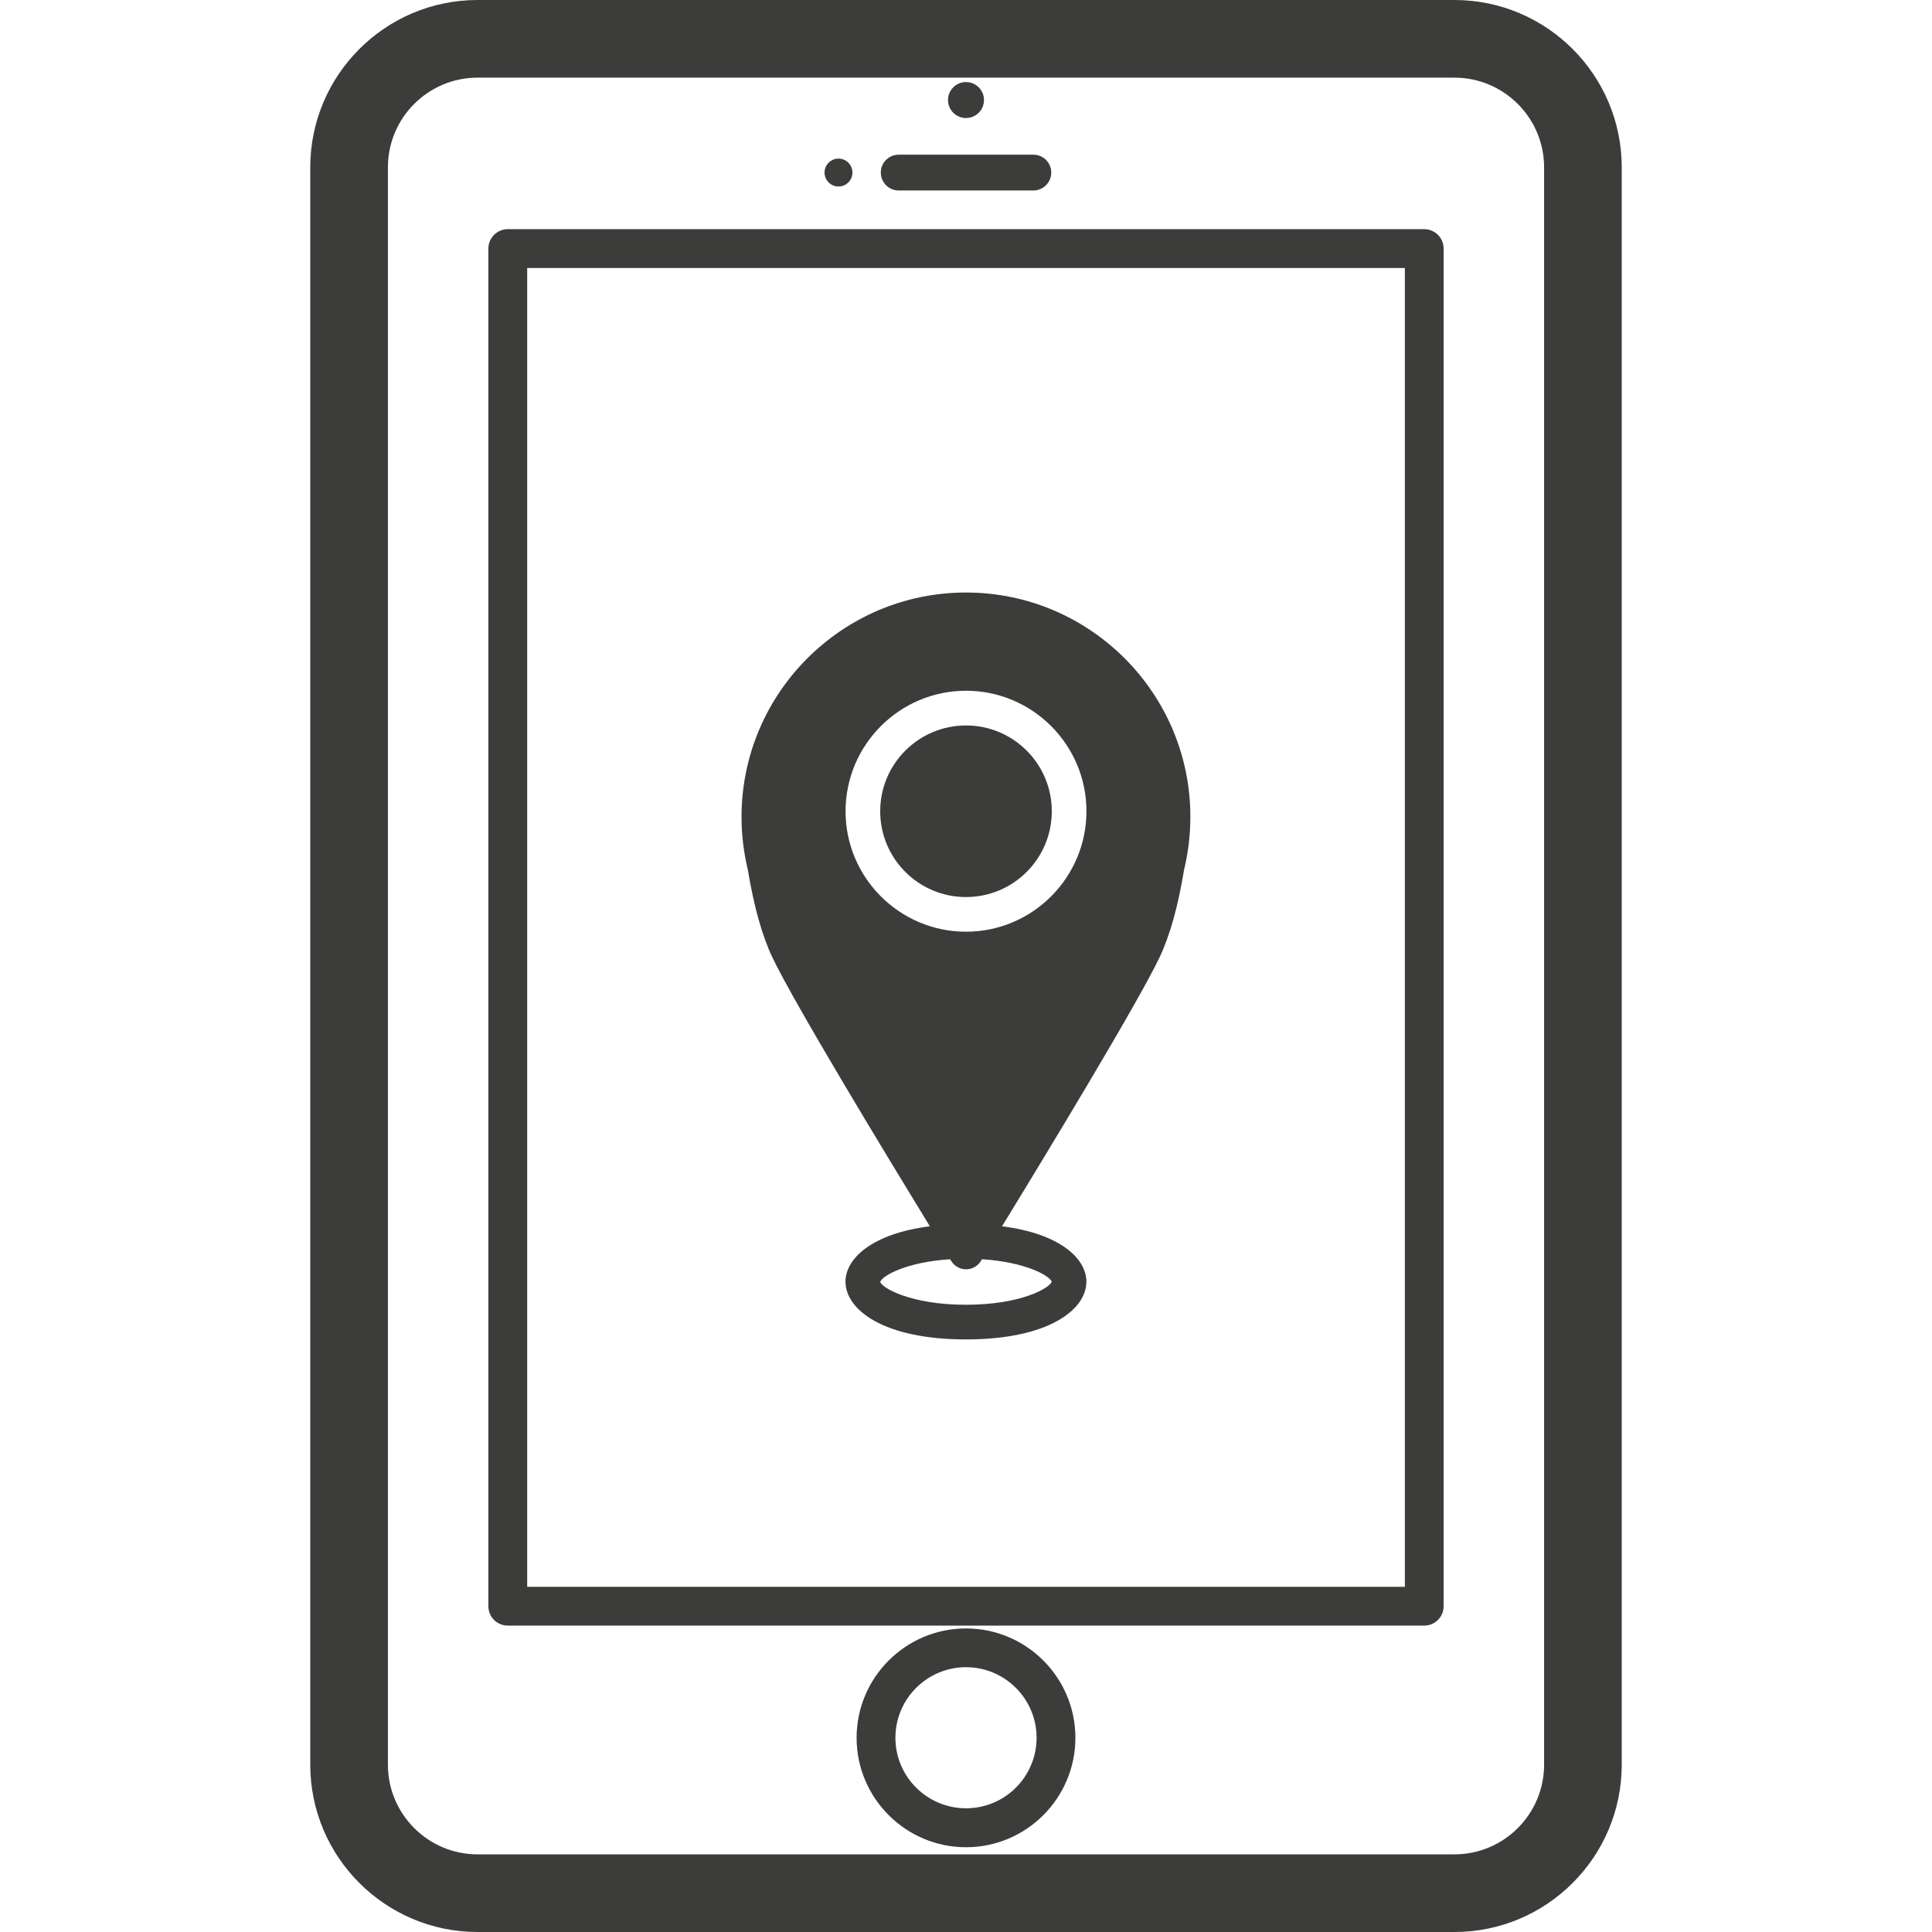
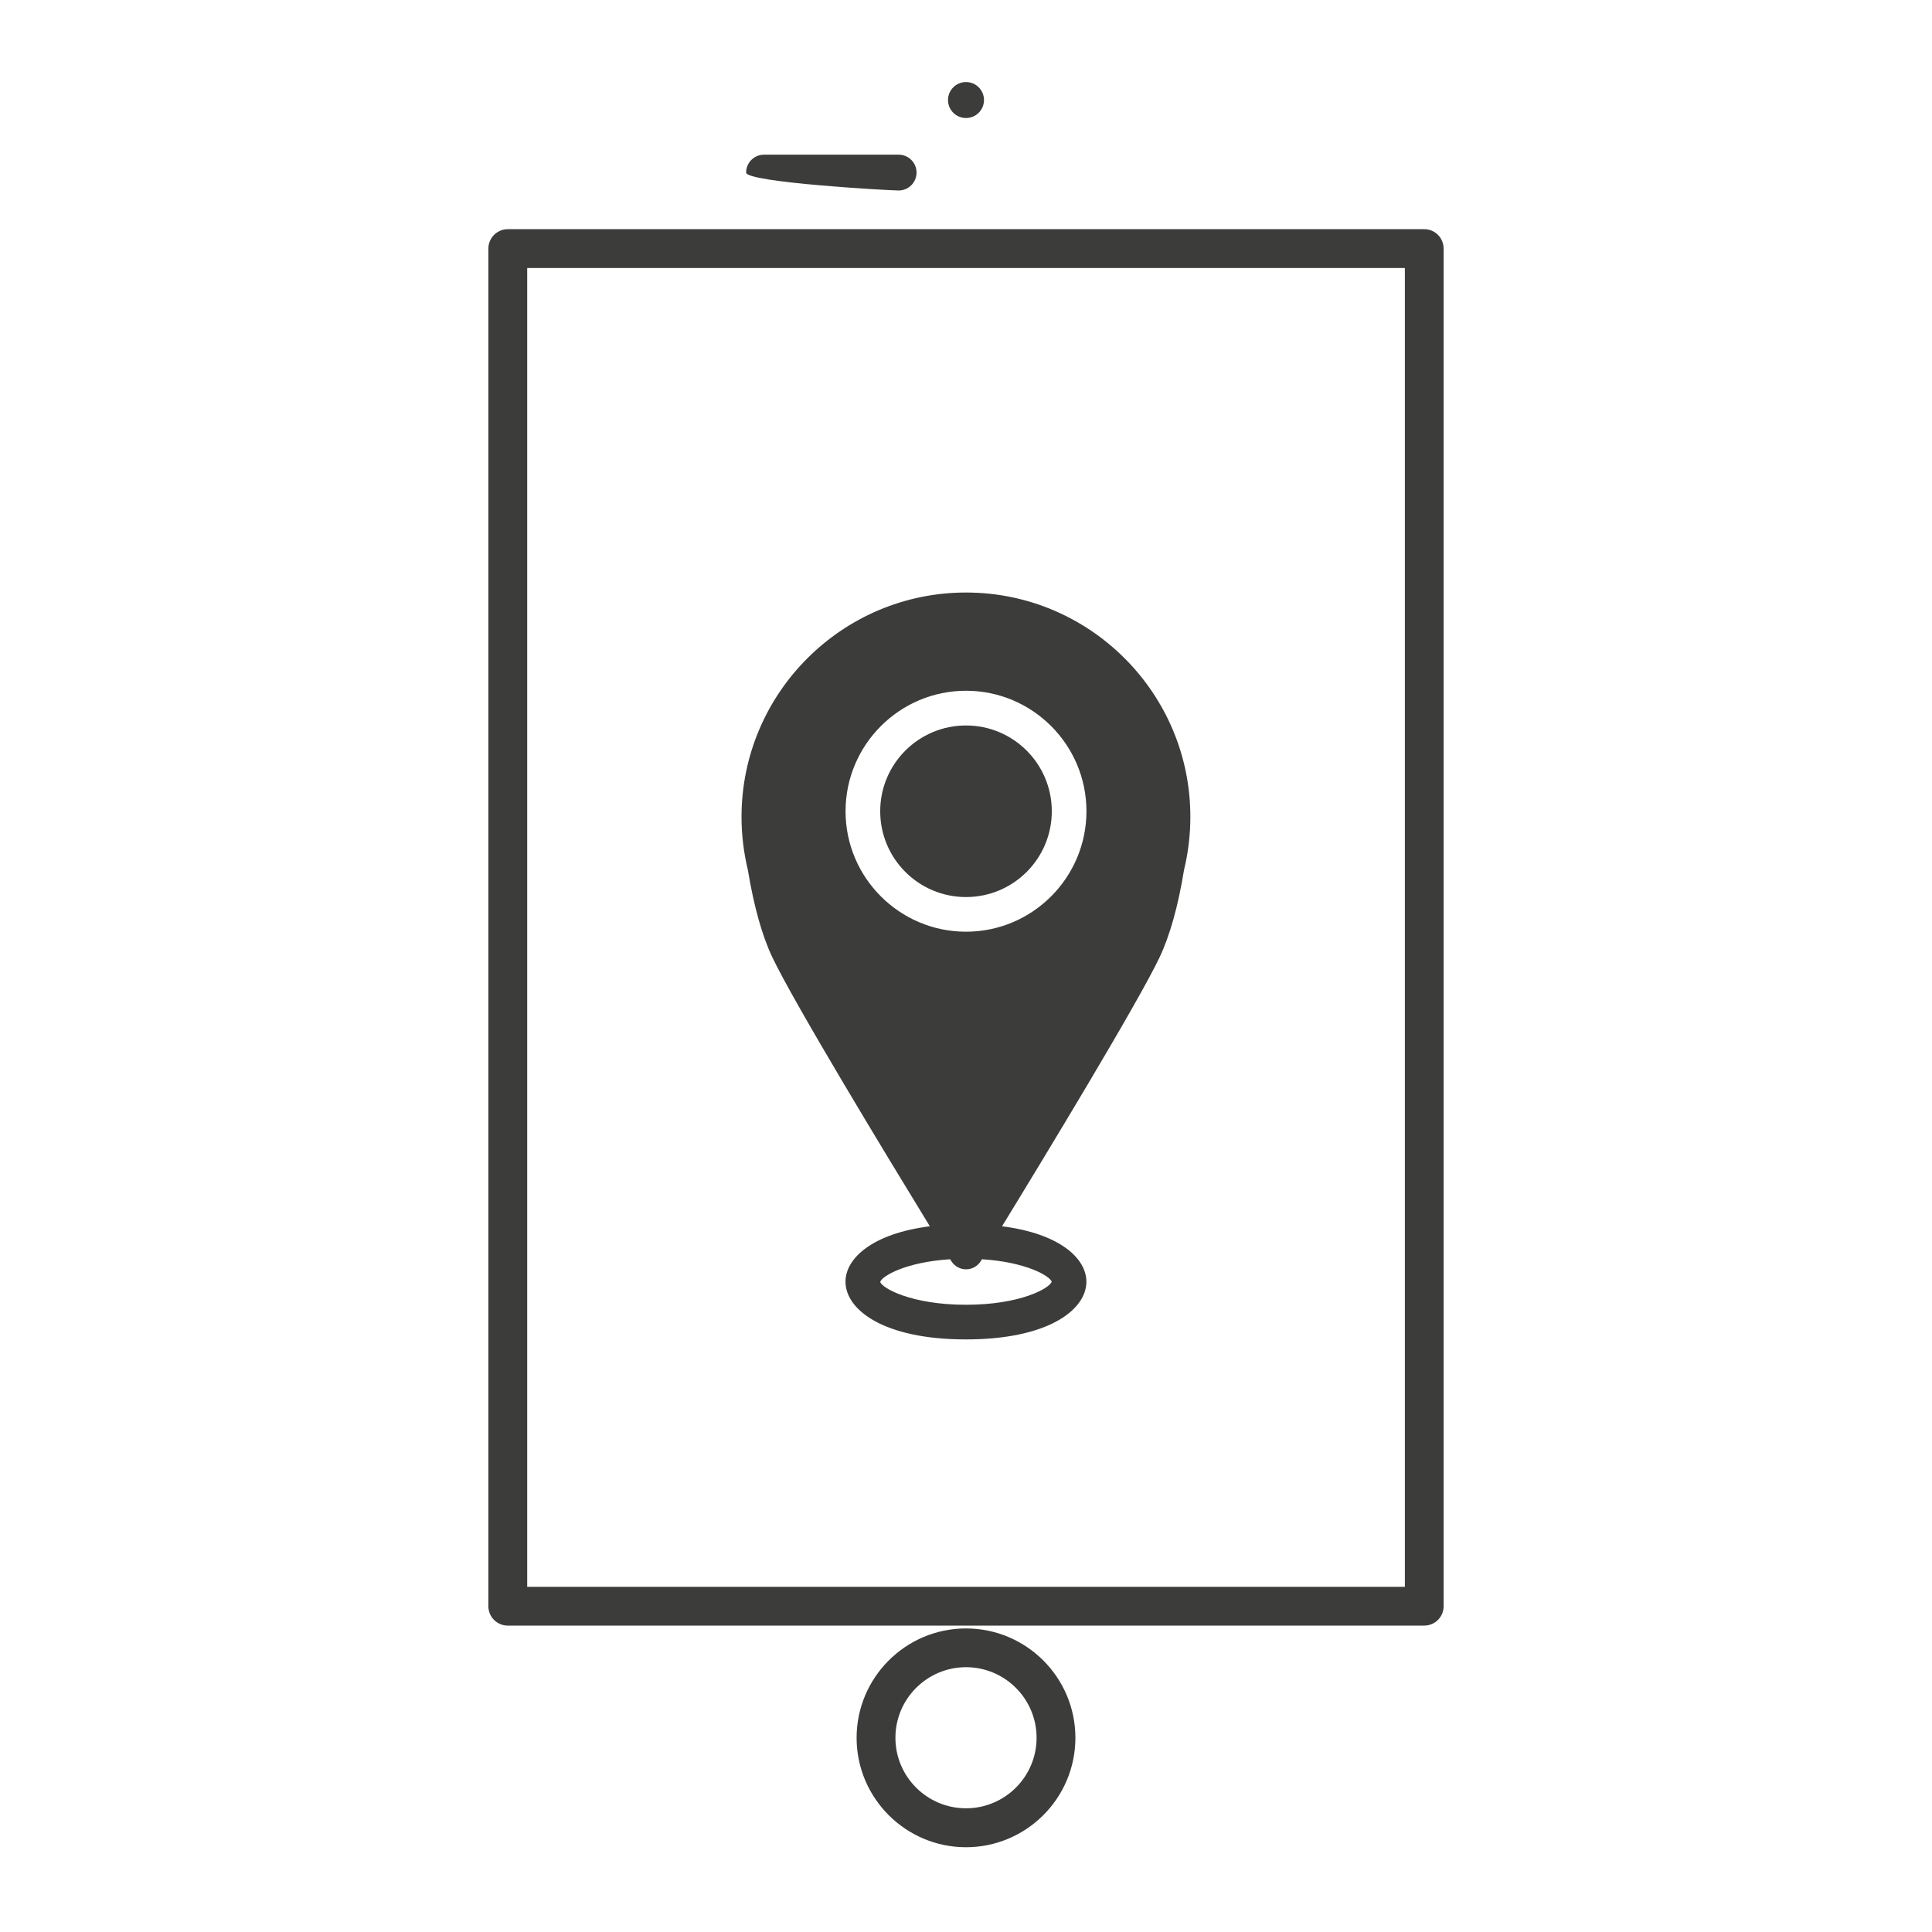
<svg xmlns="http://www.w3.org/2000/svg" version="1.1" id="Calque_1" x="0px" y="0px" width="32px" height="32px" viewBox="0 0 32 32" enable-background="new 0 0 32 32" xml:space="preserve">
  <g>
    <g id="XMLID_1_">
-       <path id="XMLID_11_" fill="#3C3C3B" d="M24.09,0H7.91C6.382,0,5.139,1.243,5.139,2.771v26.458C5.139,30.757,6.382,32,7.91,32    h16.18c1.528,0,2.771-1.243,2.771-2.771V2.771C26.861,1.243,25.618,0,24.09,0z M25.575,29.229c0,0.819-0.666,1.485-1.485,1.485    H7.91c-0.819,0-1.485-0.666-1.485-1.485V2.771c0-0.819,0.666-1.485,1.485-1.485h16.18c0.819,0,1.485,0.667,1.485,1.485V29.229z" />
      <circle id="XMLID_10_" fill="#3C3C3B" cx="16" cy="1.657" r="0.298" />
-       <path id="XMLID_9_" fill="#3C3C3B" d="M14.885,3.155h2.231c0.163,0,0.296-0.133,0.296-0.297s-0.133-0.296-0.296-0.296h-2.231    c-0.164,0-0.296,0.133-0.296,0.296S14.721,3.155,14.885,3.155z" />
-       <circle id="XMLID_8_" fill="#3C3C3B" cx="13.888" cy="2.858" r="0.231" />
+       <path id="XMLID_9_" fill="#3C3C3B" d="M14.885,3.155c0.163,0,0.296-0.133,0.296-0.297s-0.133-0.296-0.296-0.296h-2.231    c-0.164,0-0.296,0.133-0.296,0.296S14.721,3.155,14.885,3.155z" />
      <path id="XMLID_5_" fill="#3C3C3B" d="M16,26.972c-0.999,0-1.812,0.813-1.812,1.812c0,0.998,0.813,1.812,1.812,1.812    s1.812-0.813,1.812-1.812C17.812,27.784,16.999,26.972,16,26.972z M16,29.951c-0.644,0-1.169-0.523-1.169-1.168    s0.525-1.169,1.169-1.169c0.645,0,1.169,0.524,1.169,1.169S16.645,29.951,16,29.951z" />
      <path id="XMLID_2_" fill="#3C3C3B" d="M23.59,3.796H8.41c-0.177,0-0.321,0.144-0.321,0.322v22.486    c0,0.178,0.144,0.321,0.321,0.321h15.18c0.178,0,0.321-0.144,0.321-0.321V4.118C23.911,3.94,23.768,3.796,23.59,3.796z     M23.269,26.283H8.732V4.439h14.537V26.283z" />
    </g>
    <g>
      <path fill="#3C3C3B" d="M16,9.814c-2.05,0-3.718,1.667-3.718,3.717c0,0.296,0.036,0.591,0.105,0.879    c0.1,0.603,0.236,1.09,0.406,1.447c0.365,0.767,1.902,3.301,2.608,4.454c-0.954,0.121-1.397,0.532-1.397,0.918    c0,0.461,0.624,0.956,1.995,0.956s1.995-0.495,1.995-0.956c0-0.386-0.442-0.797-1.397-0.918c0.706-1.153,2.244-3.688,2.609-4.454    c0.169-0.357,0.307-0.844,0.405-1.447c0.07-0.288,0.105-0.583,0.105-0.879C19.718,11.481,18.05,9.814,16,9.814z M17.42,21.229    c-0.038,0.109-0.518,0.382-1.42,0.382c-0.912,0-1.393-0.279-1.421-0.378c0.026-0.095,0.417-0.329,1.159-0.376    c0.008,0.015,0.015,0.024,0.018,0.03c0.053,0.085,0.145,0.137,0.245,0.137s0.192-0.052,0.245-0.137    c0.003-0.006,0.01-0.016,0.018-0.03C16.994,20.903,17.386,21.133,17.42,21.229z M16,15.432c-1.1,0-1.995-0.895-1.995-1.995    S14.9,11.441,16,11.441c1.1,0,1.995,0.895,1.995,1.995S17.1,15.432,16,15.432z" />
      <circle fill="#3C3C3B" cx="16" cy="13.437" r="1.421" />
    </g>
  </g>
</svg>